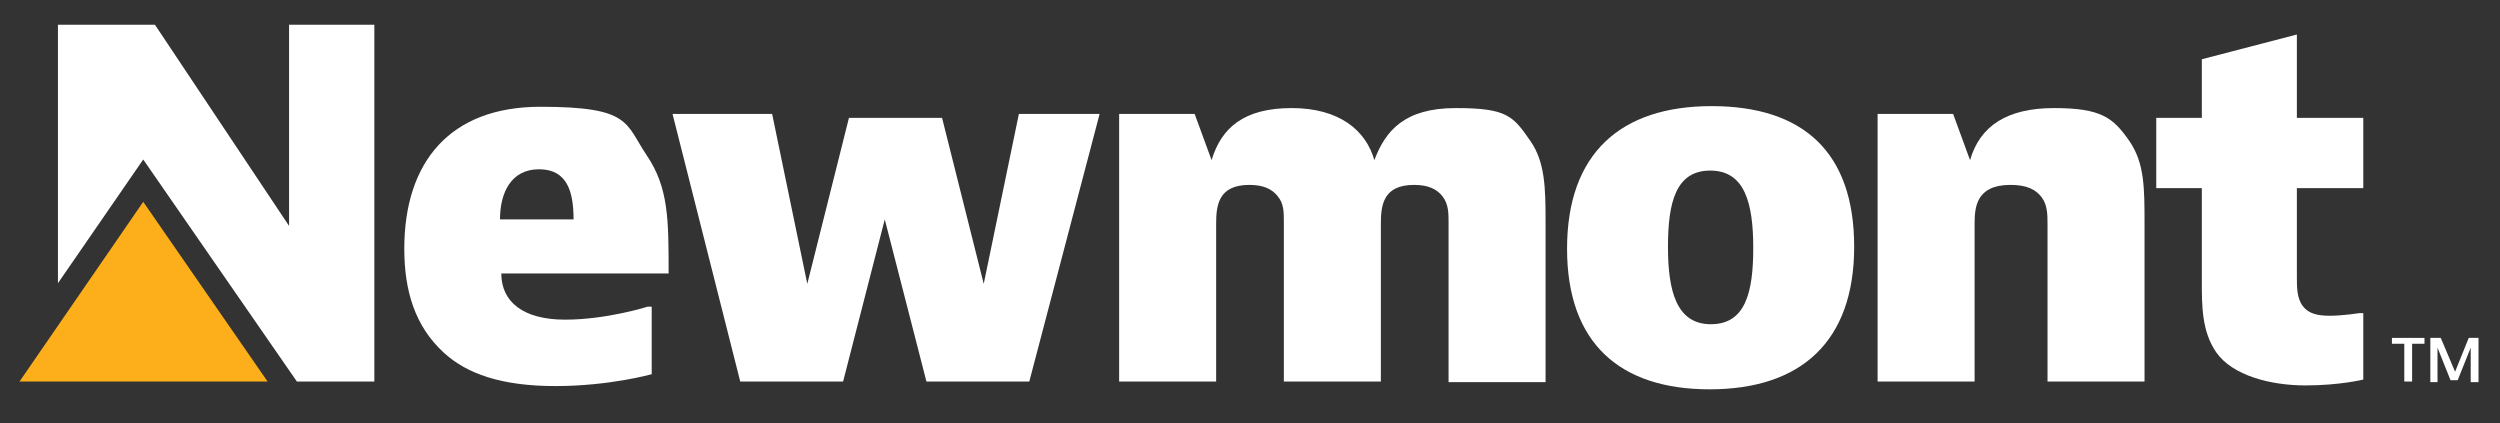
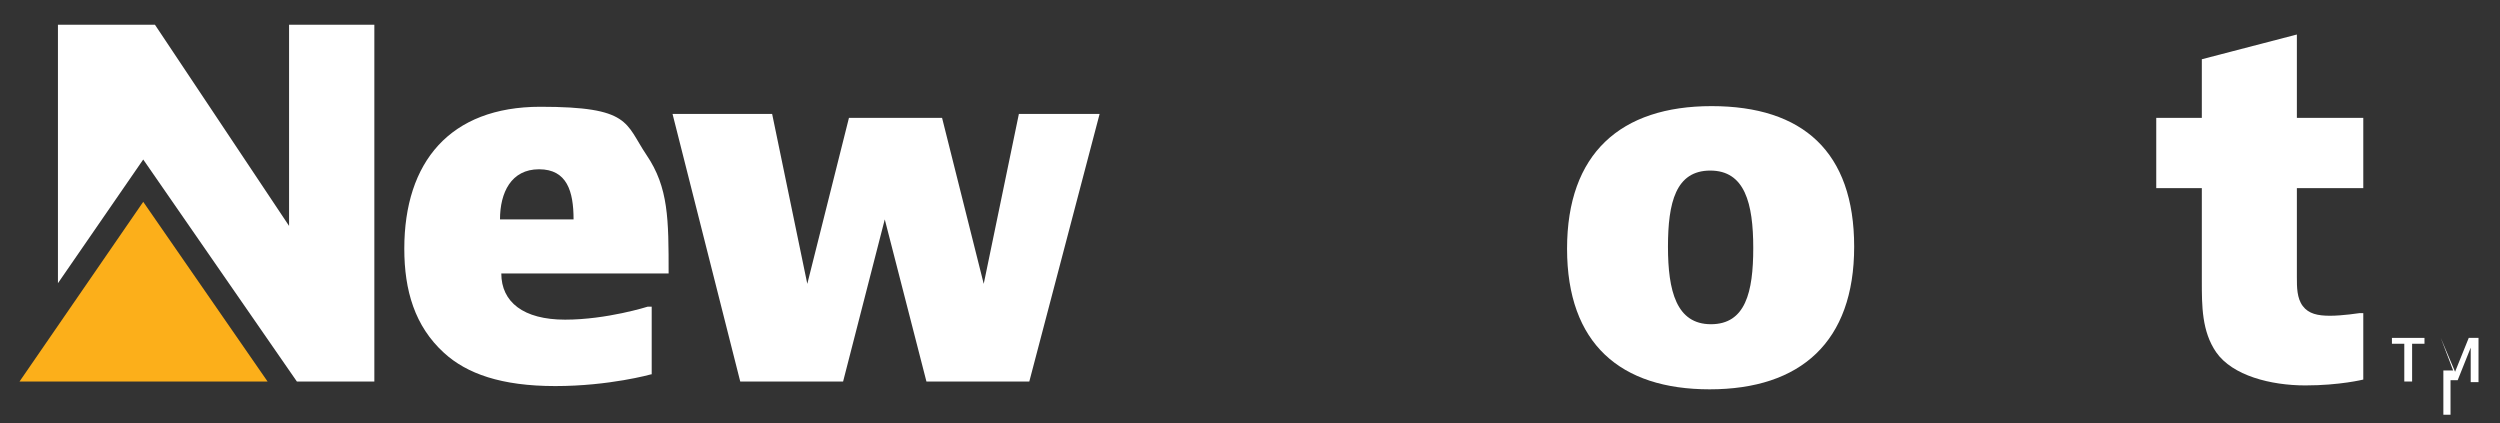
<svg xmlns="http://www.w3.org/2000/svg" version="1.1" viewBox="0 0 384 65">
  <rect x="0" y="0" width="384" height="65" fill="#333333" stroke="none" />
  <defs>
    <style>
      .cls-1 {
        fill: #fff;
      }

      .cls-2 {
        fill: #fcaf1a;
      }
    </style>
  </defs>
  <g>
    <g id="Layer_1">
      <g>
        <g>
          <polygon class="cls-2" points="22 31 3 58.6 22 58.6 41.1 58.6 22 31" />
          <polygon class="cls-1" points="44.4 3.8 44.4 34.7 23.8 3.8 8.9 3.8 8.9 43.5 22 24.5 45.6 58.6 57.5 58.6 57.5 3.8 44.4 3.8" />
        </g>
        <path class="cls-1" d="M262.6,59.8c-13.7,0-21.9-7-21.9-21.6s8.2-21.9,22.2-21.9,21.9,7,21.9,21.6-8.2,21.9-22.2,21.9ZM269.3,38.1c0-6.9-1.3-11.9-6.6-11.9s-6.5,4.9-6.5,11.7,1.3,11.9,6.6,11.9,6.5-4.9,6.5-11.7Z" />
        <path class="cls-1" d="M100,57.5s-6.4,1.8-14.7,1.8-13.6-1.9-17.1-5.1c-4.5-4.1-6.1-9.6-6.1-16,0-13.3,7-21.8,20.9-21.8s13,2.5,16.3,7.4c3.4,5,3.4,9.9,3.4,18.2h-25.7c0,4.4,3.4,7.1,9.8,7.1s12.7-2,12.7-2h.6v10.4ZM88.1,33.7c0-4.3-1-7.7-5.3-7.7s-6,3.6-6,7.7h11.2Z" />
        <path class="cls-1" d="M118.6,17.5l5.4,26.1,6.4-25.5h14.3l6.4,25.5,5.4-26.1h12.4l-10.8,41.1h-15.8l-6.4-24.9-6.4,24.9h-15.8l-10.4-41.1h15.2Z" />
-         <path class="cls-1" d="M183.5,17.5l2.6,7.1c1.5-5,5-8,12.3-8s11.4,3.4,12.7,8c1.7-4.5,4.6-8,12.5-8s8.8,1.2,11.5,5.1c2.2,3.2,2.3,7.1,2.3,12.3v24.7h-14.9v-24.4c0-1.6,0-2.9-.9-4.1-.9-1.2-2.3-1.8-4.4-1.8-4.8,0-5.1,3.2-5.1,6v24.2h-14.9v-24.5c0-1.5,0-2.8-.9-3.9-.9-1.2-2.3-1.8-4.4-1.8-4.8,0-5.1,3.2-5.1,6v24.2h-14.9V17.5h11.5Z" />
-         <path class="cls-1" d="M300,17.5l2.6,7.1c1.5-5.2,5.6-8,12.9-8s9.1,1.5,11.6,5.1c2.3,3.4,2.3,7.1,2.3,12.8v24.1h-14.9v-24.1c0-1.5,0-3-.9-4.2-.9-1.2-2.3-1.9-4.8-1.9-5.3,0-5.5,3.5-5.5,6v24.2h-14.9V17.5h11.5Z" />
        <path class="cls-1" d="M363,58.3s-3.6.9-8.9.9-11.2-1.5-13.7-5.1c-2.2-3.2-2.2-7.1-2.2-10.9v-14.3h-7v-10.8h7v-9l14.6-3.8v12.8h10.2v10.8h-10.2v13.7c0,1.5,0,3.2.9,4.4.9,1.2,2.3,1.5,4.2,1.5s4.5-.4,4.5-.4h.6v10.4Z" />
      </g>
      <g>
        <path class="cls-1" d="M372.4,51.9v.9h-1.9v5.8h-1.2v-5.8h-1.9v-.9h5Z" />
-         <path class="cls-1" d="M374.9,51.9l2.2,5.2,2.1-5.2h1.5v6.8h-1.2v-5.3l-2,5h-1.1l-2-5v5.3h-1.1v-6.8h1.5Z" />
+         <path class="cls-1" d="M374.9,51.9l2.2,5.2,2.1-5.2h1.5v6.8h-1.2v-5.3l-2,5h-1.1v5.3h-1.1v-6.8h1.5Z" />
      </g>
    </g>
  </g>
</svg>